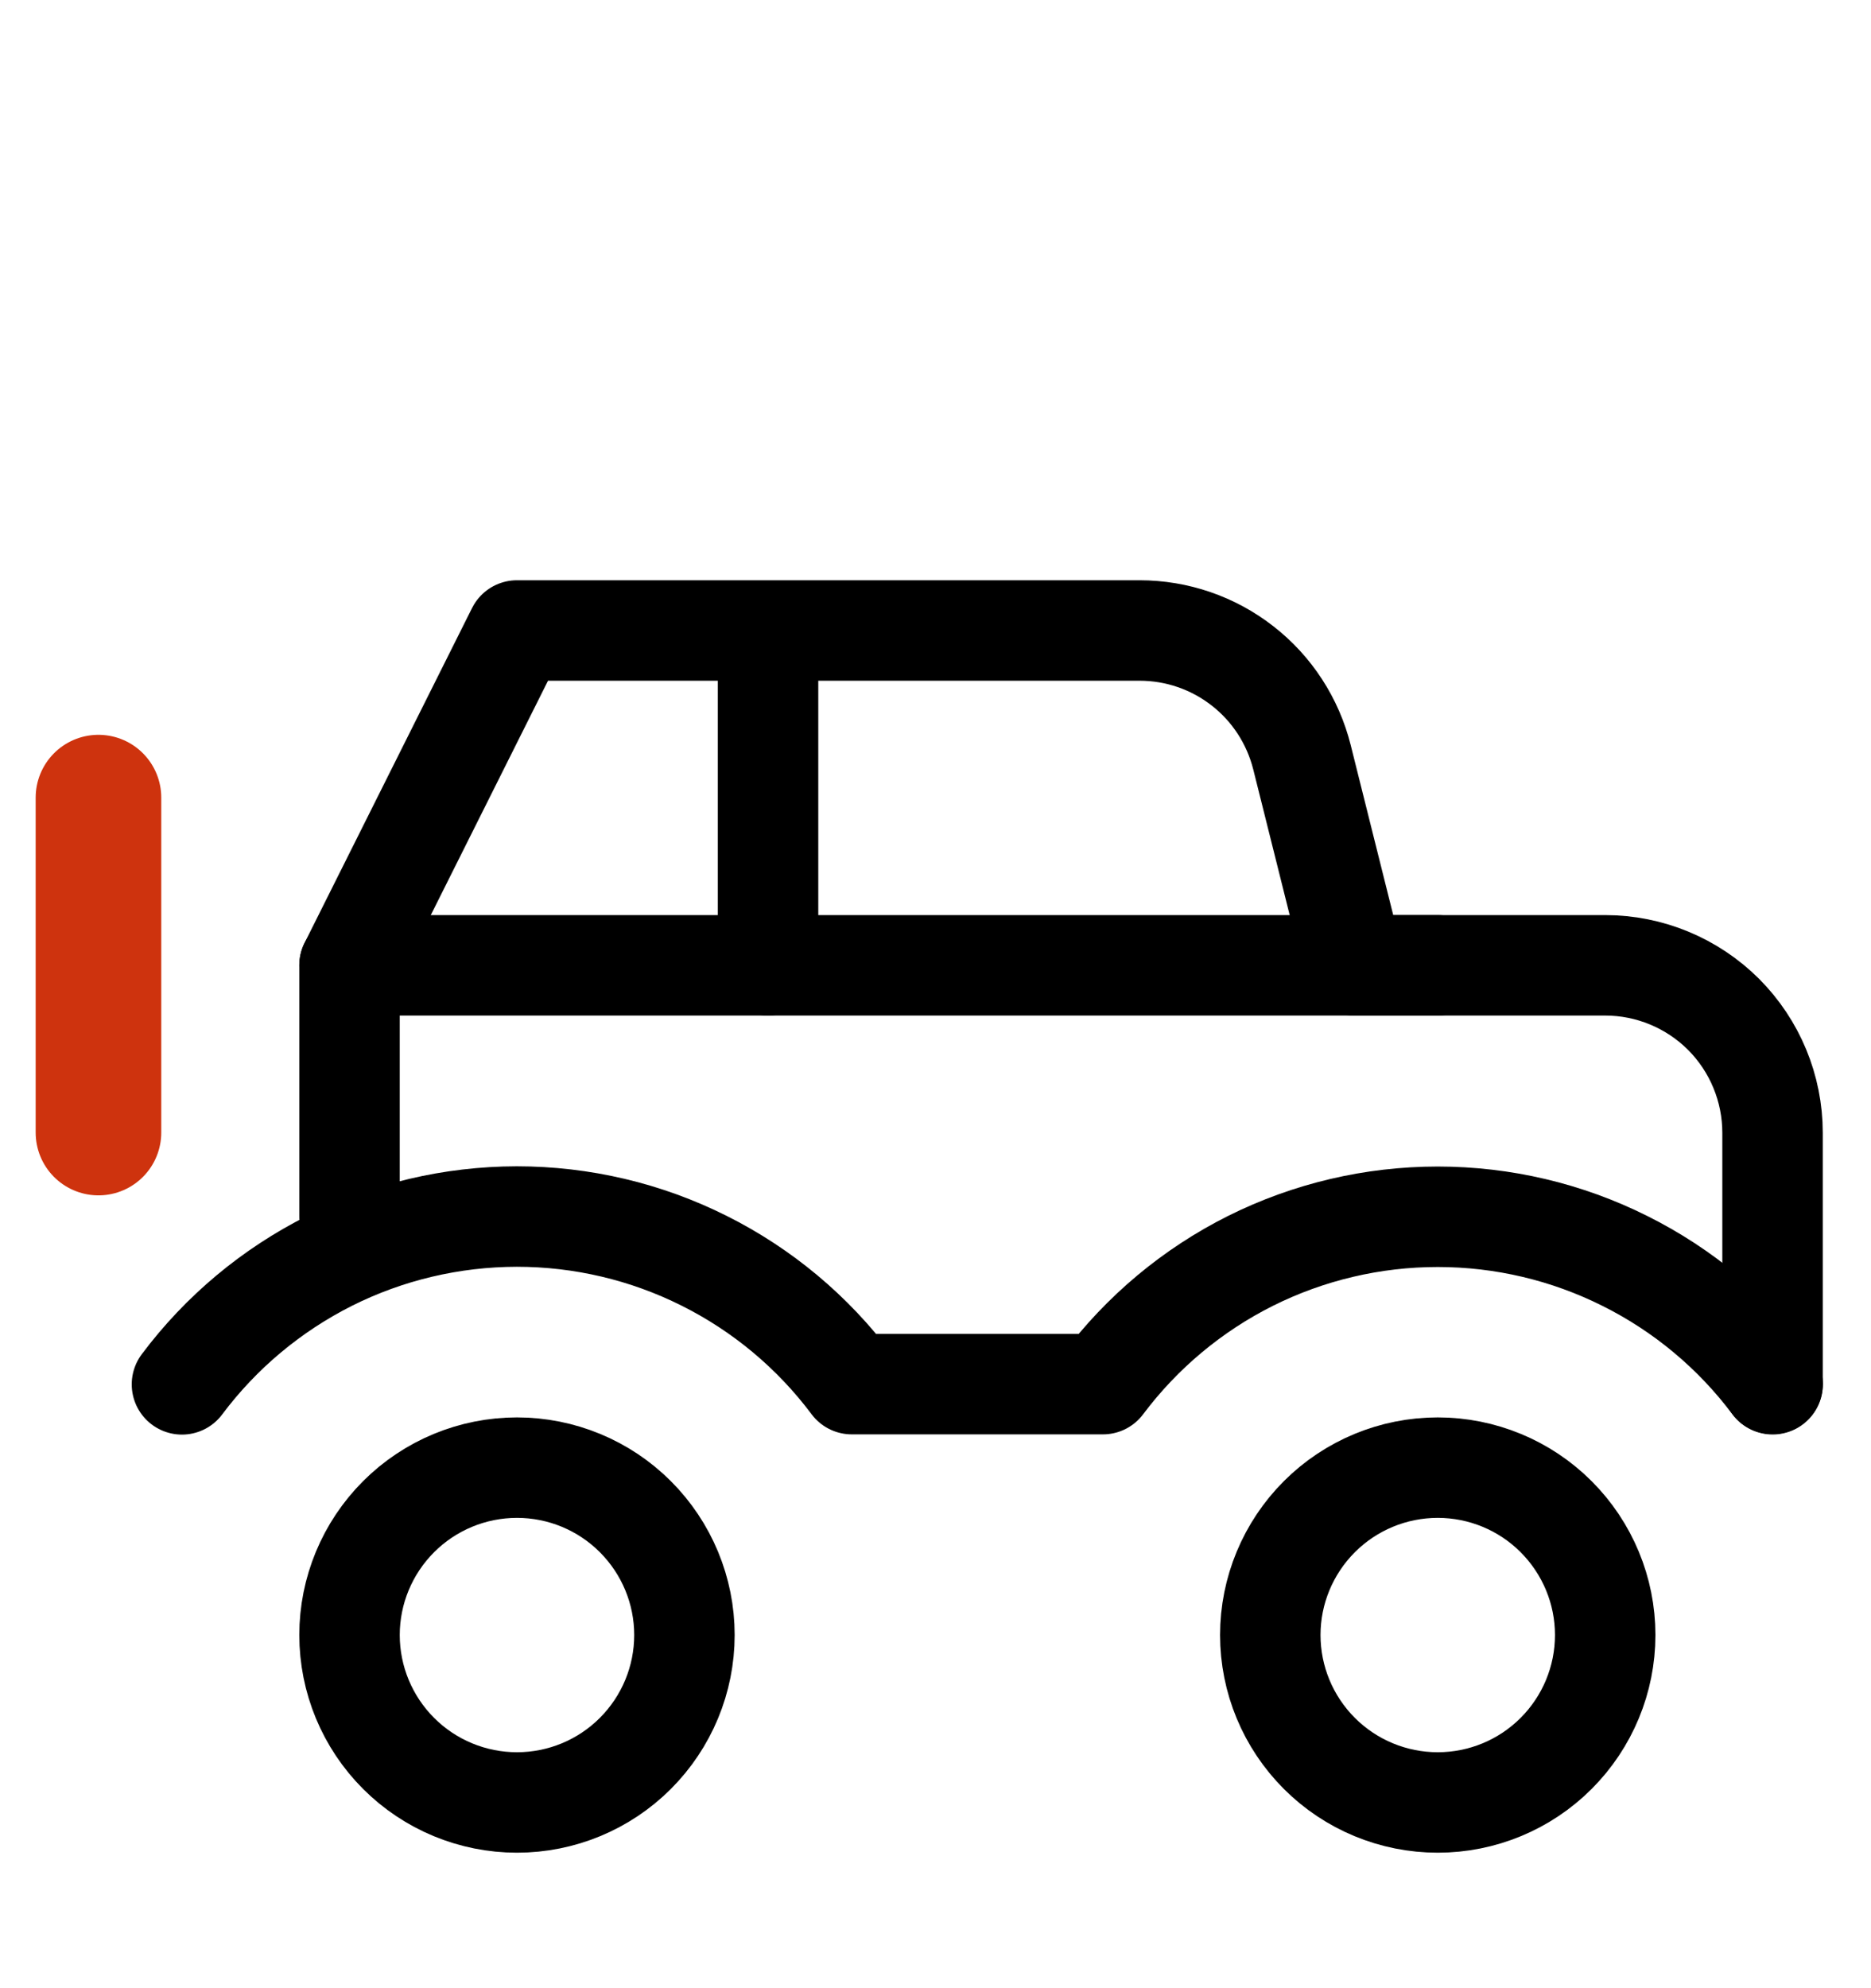
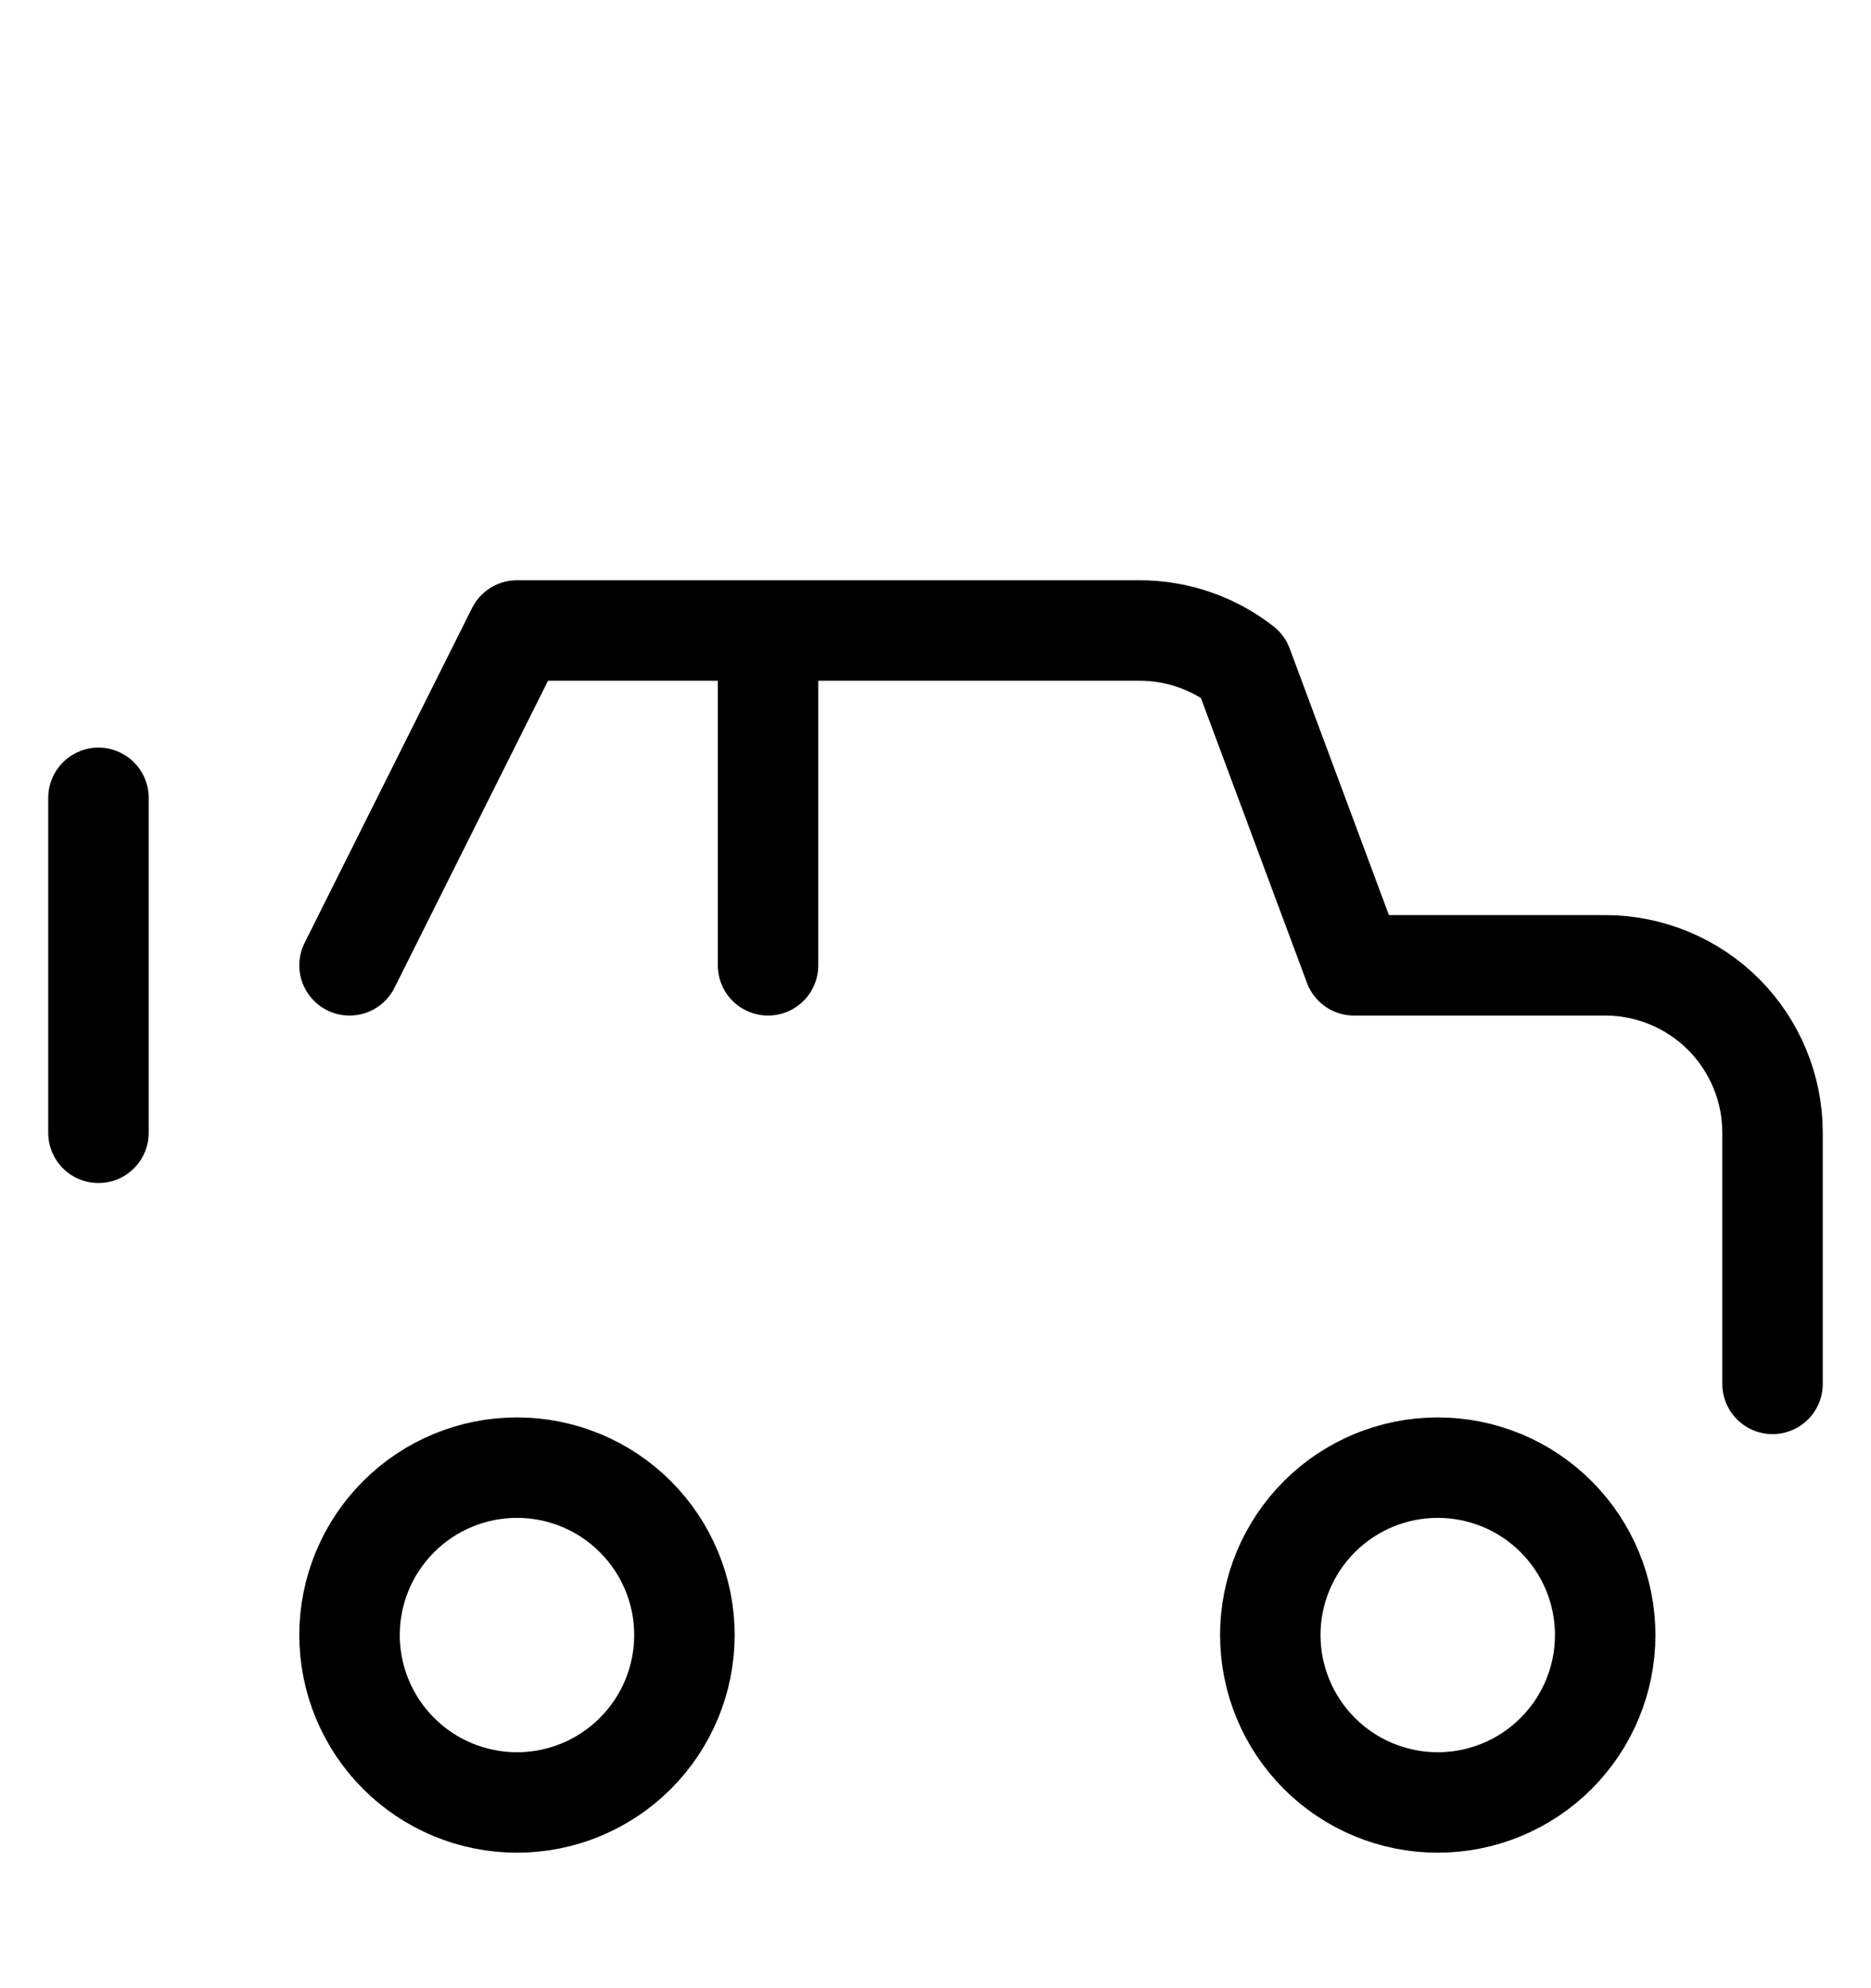
<svg xmlns="http://www.w3.org/2000/svg" width="16" height="17" viewBox="0 0 16 17" fill="none">
-   <path d="M2.989 8.254L4.421 5.391H9.745C10.064 5.391 10.374 5.497 10.626 5.694C10.878 5.89 11.056 6.165 11.134 6.475L11.579 8.254H13.727C14.106 8.254 14.47 8.405 14.739 8.673C15.007 8.942 15.158 9.306 15.158 9.686V11.833M6.568 8.254V5.391M0.842 6.822V9.686M2.989 13.98C2.989 14.36 3.14 14.724 3.409 14.993C3.677 15.261 4.041 15.412 4.421 15.412C4.801 15.412 5.165 15.261 5.433 14.993C5.702 14.724 5.853 14.36 5.853 13.98C5.853 13.601 5.702 13.237 5.433 12.968C5.165 12.7 4.801 12.549 4.421 12.549C4.041 12.549 3.677 12.7 3.409 12.968C3.14 13.237 2.989 13.601 2.989 13.98ZM10.863 13.98C10.863 14.36 11.014 14.724 11.283 14.993C11.551 15.261 11.915 15.412 12.295 15.412C12.675 15.412 13.039 15.261 13.307 14.993C13.576 14.724 13.727 14.36 13.727 13.98C13.727 13.601 13.576 13.237 13.307 12.968C13.039 12.7 12.675 12.549 12.295 12.549C11.915 12.549 11.551 12.7 11.283 12.968C11.014 13.237 10.863 13.601 10.863 13.98Z" stroke="black" stroke-width="0.859" stroke-linecap="round" stroke-linejoin="round" />
-   <path d="M15.159 11.836C14.826 11.391 14.393 11.03 13.896 10.782C13.399 10.533 12.851 10.404 12.295 10.404C11.739 10.404 11.191 10.533 10.694 10.781C10.197 11.03 9.765 11.391 9.432 11.835H7.284C6.951 11.39 6.519 11.029 6.021 10.78C5.524 10.531 4.976 10.402 4.419 10.402C3.863 10.403 3.315 10.532 2.818 10.781C2.321 11.031 1.889 11.392 1.556 11.837" stroke="black" stroke-width="0.859" stroke-linecap="round" stroke-linejoin="round" />
-   <path d="M2.989 10.401V8.254H12.295" stroke="black" stroke-width="0.859" stroke-linecap="round" stroke-linejoin="round" />
-   <path d="M0.842 6.82V9.684" stroke="#CE330E" stroke-width="1.074" stroke-linecap="round" stroke-linejoin="round" />
+   <path d="M2.989 8.254L4.421 5.391H9.745C10.064 5.391 10.374 5.497 10.626 5.694L11.579 8.254H13.727C14.106 8.254 14.47 8.405 14.739 8.673C15.007 8.942 15.158 9.306 15.158 9.686V11.833M6.568 8.254V5.391M0.842 6.822V9.686M2.989 13.98C2.989 14.36 3.14 14.724 3.409 14.993C3.677 15.261 4.041 15.412 4.421 15.412C4.801 15.412 5.165 15.261 5.433 14.993C5.702 14.724 5.853 14.36 5.853 13.98C5.853 13.601 5.702 13.237 5.433 12.968C5.165 12.7 4.801 12.549 4.421 12.549C4.041 12.549 3.677 12.7 3.409 12.968C3.14 13.237 2.989 13.601 2.989 13.98ZM10.863 13.98C10.863 14.36 11.014 14.724 11.283 14.993C11.551 15.261 11.915 15.412 12.295 15.412C12.675 15.412 13.039 15.261 13.307 14.993C13.576 14.724 13.727 14.36 13.727 13.98C13.727 13.601 13.576 13.237 13.307 12.968C13.039 12.7 12.675 12.549 12.295 12.549C11.915 12.549 11.551 12.7 11.283 12.968C11.014 13.237 10.863 13.601 10.863 13.98Z" stroke="black" stroke-width="0.859" stroke-linecap="round" stroke-linejoin="round" />
</svg>